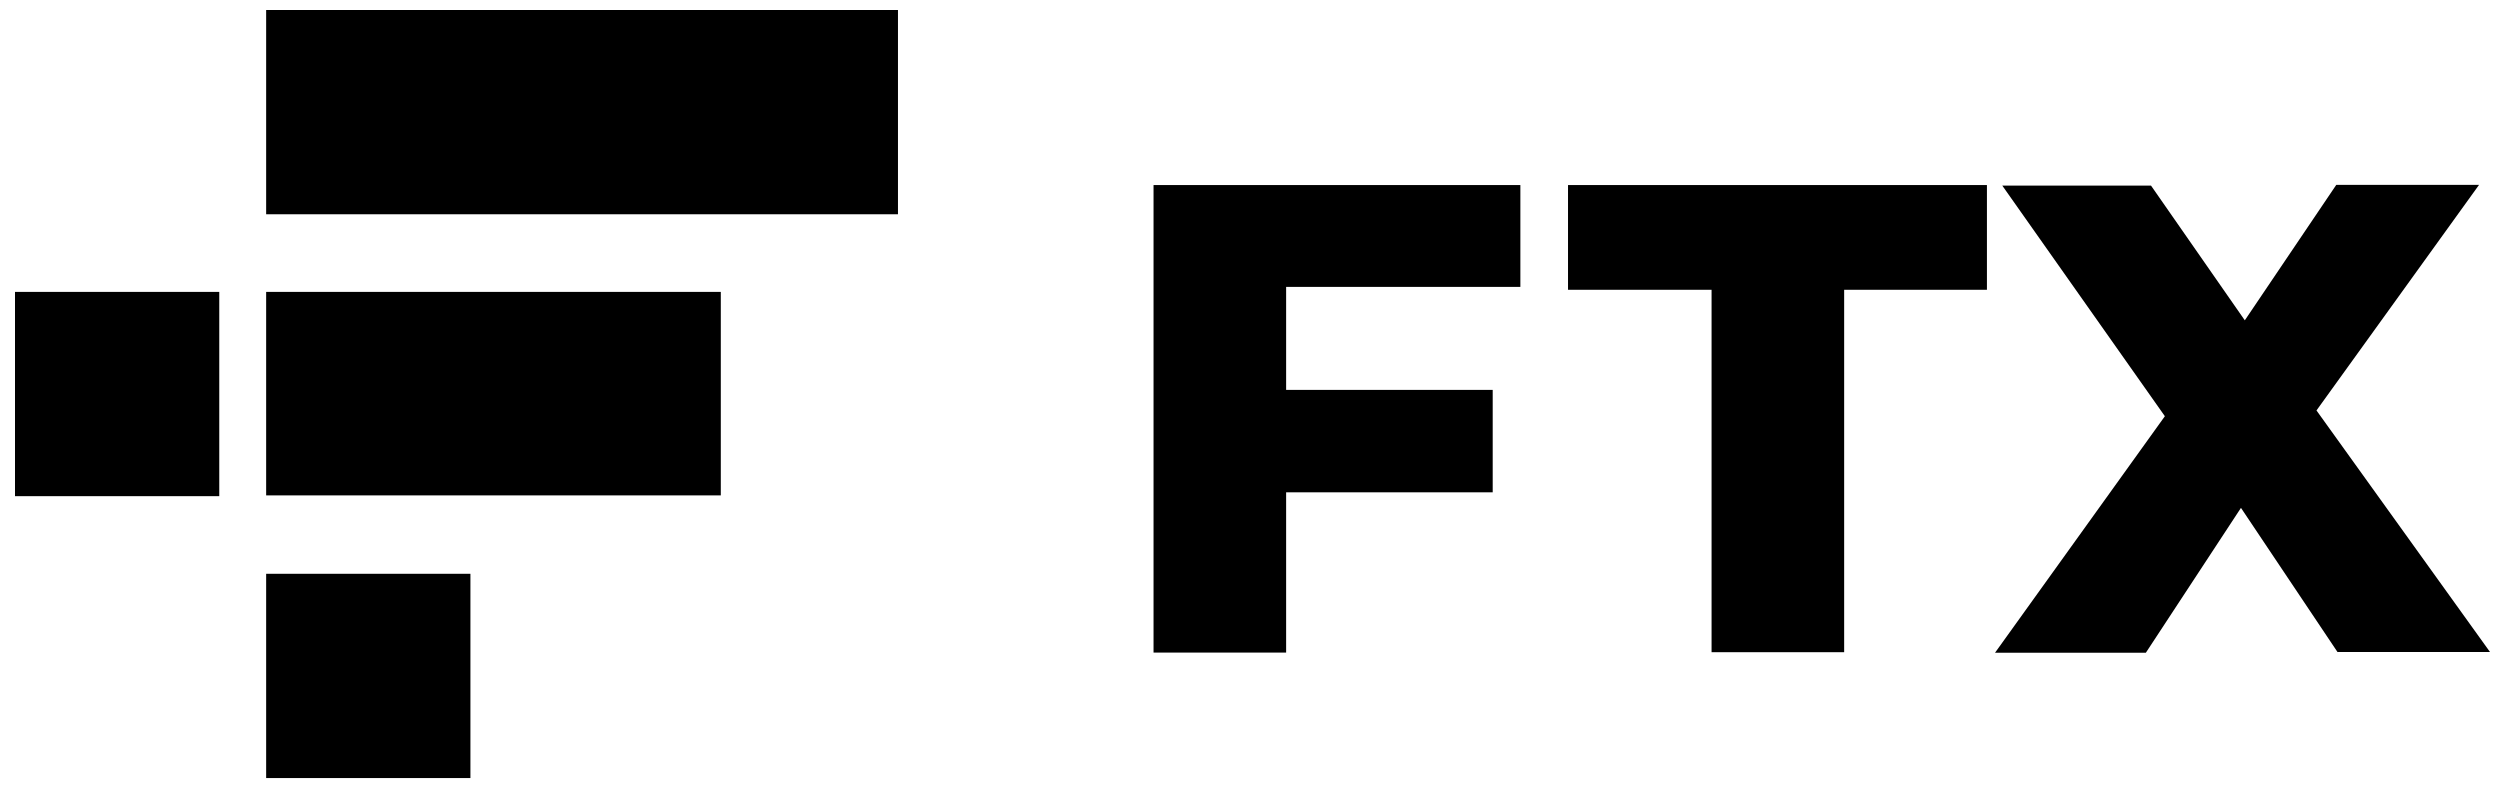
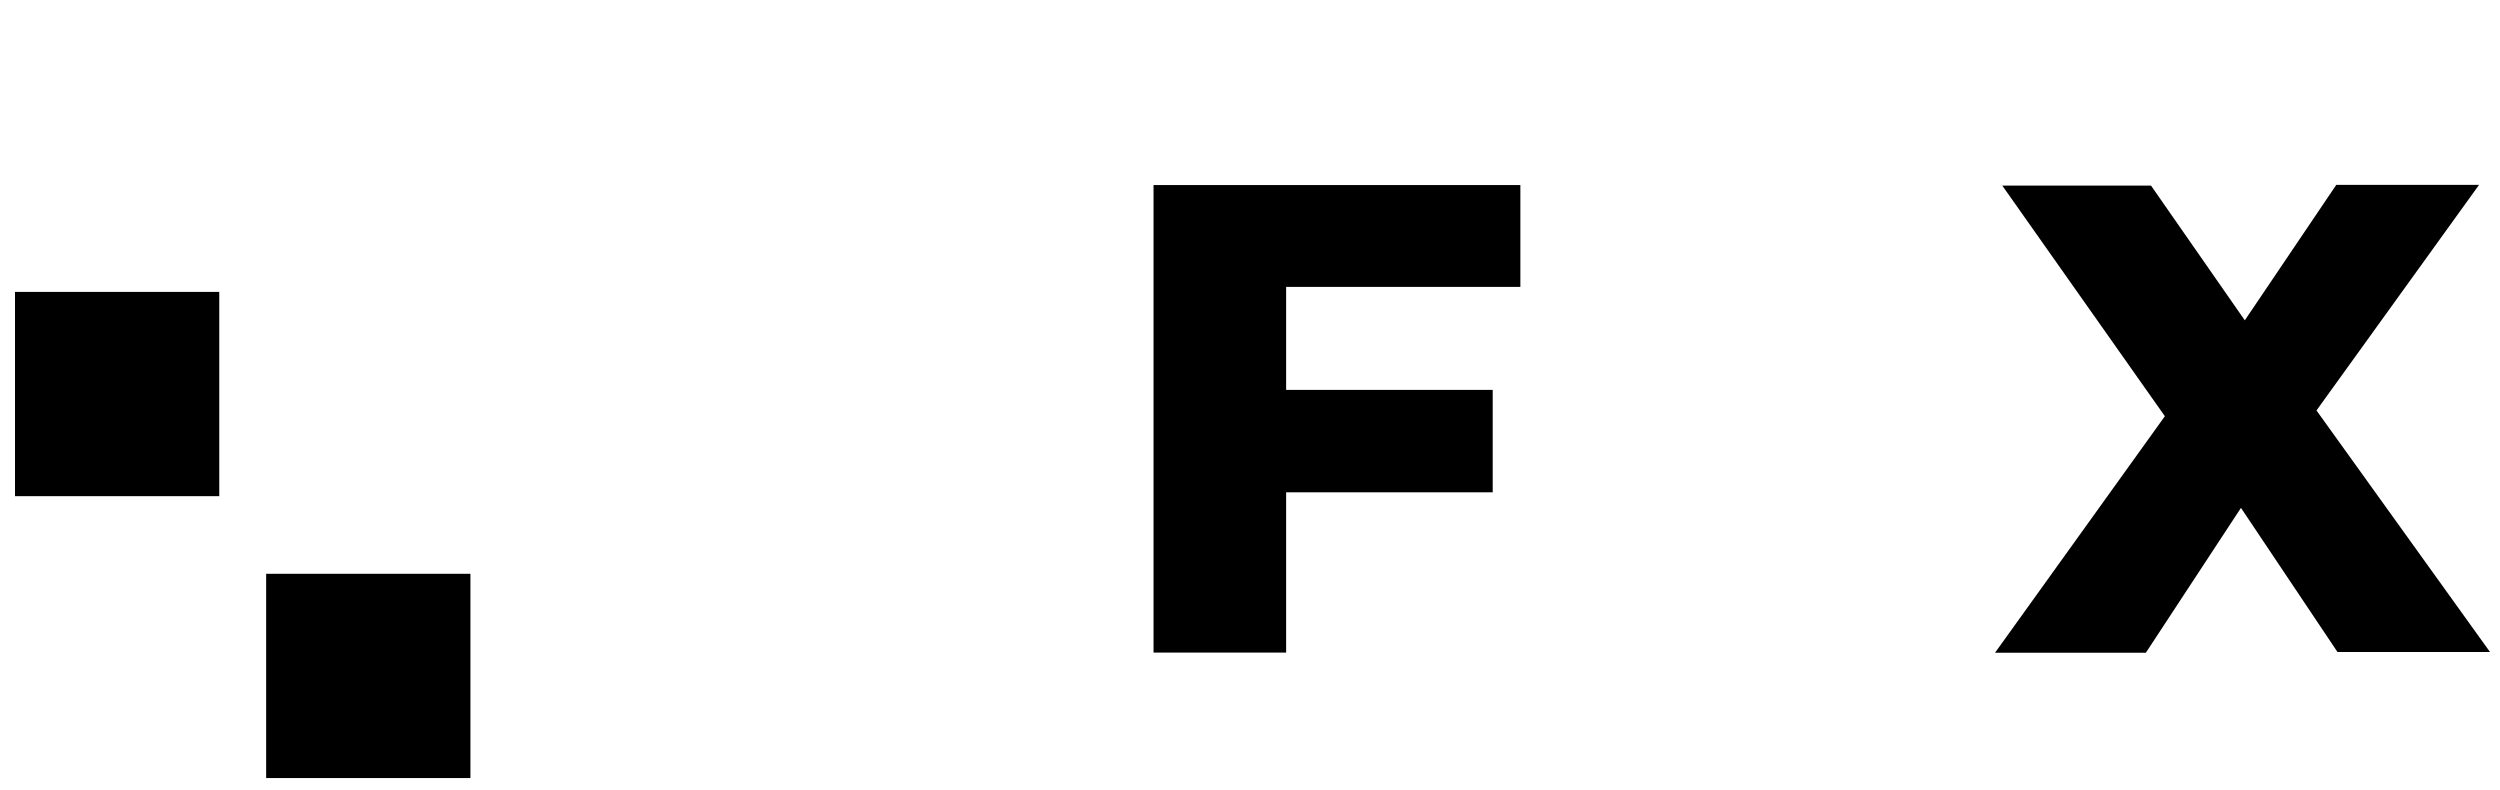
<svg xmlns="http://www.w3.org/2000/svg" width="500px" height="158px" viewBox="0 0 500 158" version="1.1">
  <title>FTX Black</title>
  <g id="FTX-Black" stroke="none" stroke-width="1" fill="none" fill-rule="evenodd">
    <g id="logo-ftx" transform="translate(3, 2)" fill="#000000" fill-rule="nonzero">
      <polygon id="Fill-1" points="50.231 153.611 91.084 153.611 91.084 112.758 50.231 112.758" />
-       <polygon id="Fill-2" points="127.094 56.379 50.231 56.379 50.231 97.078 127.094 97.078 141.159 97.078 141.159 56.379" />
-       <polygon id="Fill-3" points="50.231 40.853 176.594 40.853 176.594 0 50.231 0" />
      <polygon id="Fill-4" points="0 97.233 40.853 97.233 40.853 56.38 0 56.38" />
      <polygon id="Fill-5" points="254.226 55.495 254.226 75.978 295.54 75.978 295.54 96.463 254.226 96.463 254.226 128.516 227.708 128.516 227.708 35.011 301.074 35.011 301.074 55.379 254.226 55.379" />
-       <polygon id="Fill-6" points="339.314 55.956 310.604 55.956 310.604 35.01 394.385 35.01 394.385 55.956 365.831 55.956 365.831 128.439 339.314 128.439" />
      <polygon id="Fill-7" points="464.255 34.973 445.961 62.066 427.207 35.126 397.461 35.126 429.974 81.243 396 128.553 426.168 128.553 445.193 99.576 464.523 128.439 464.523 128.4 495 128.4 460.297 80.091 492.81 34.973" />
    </g>
  </g>
</svg>